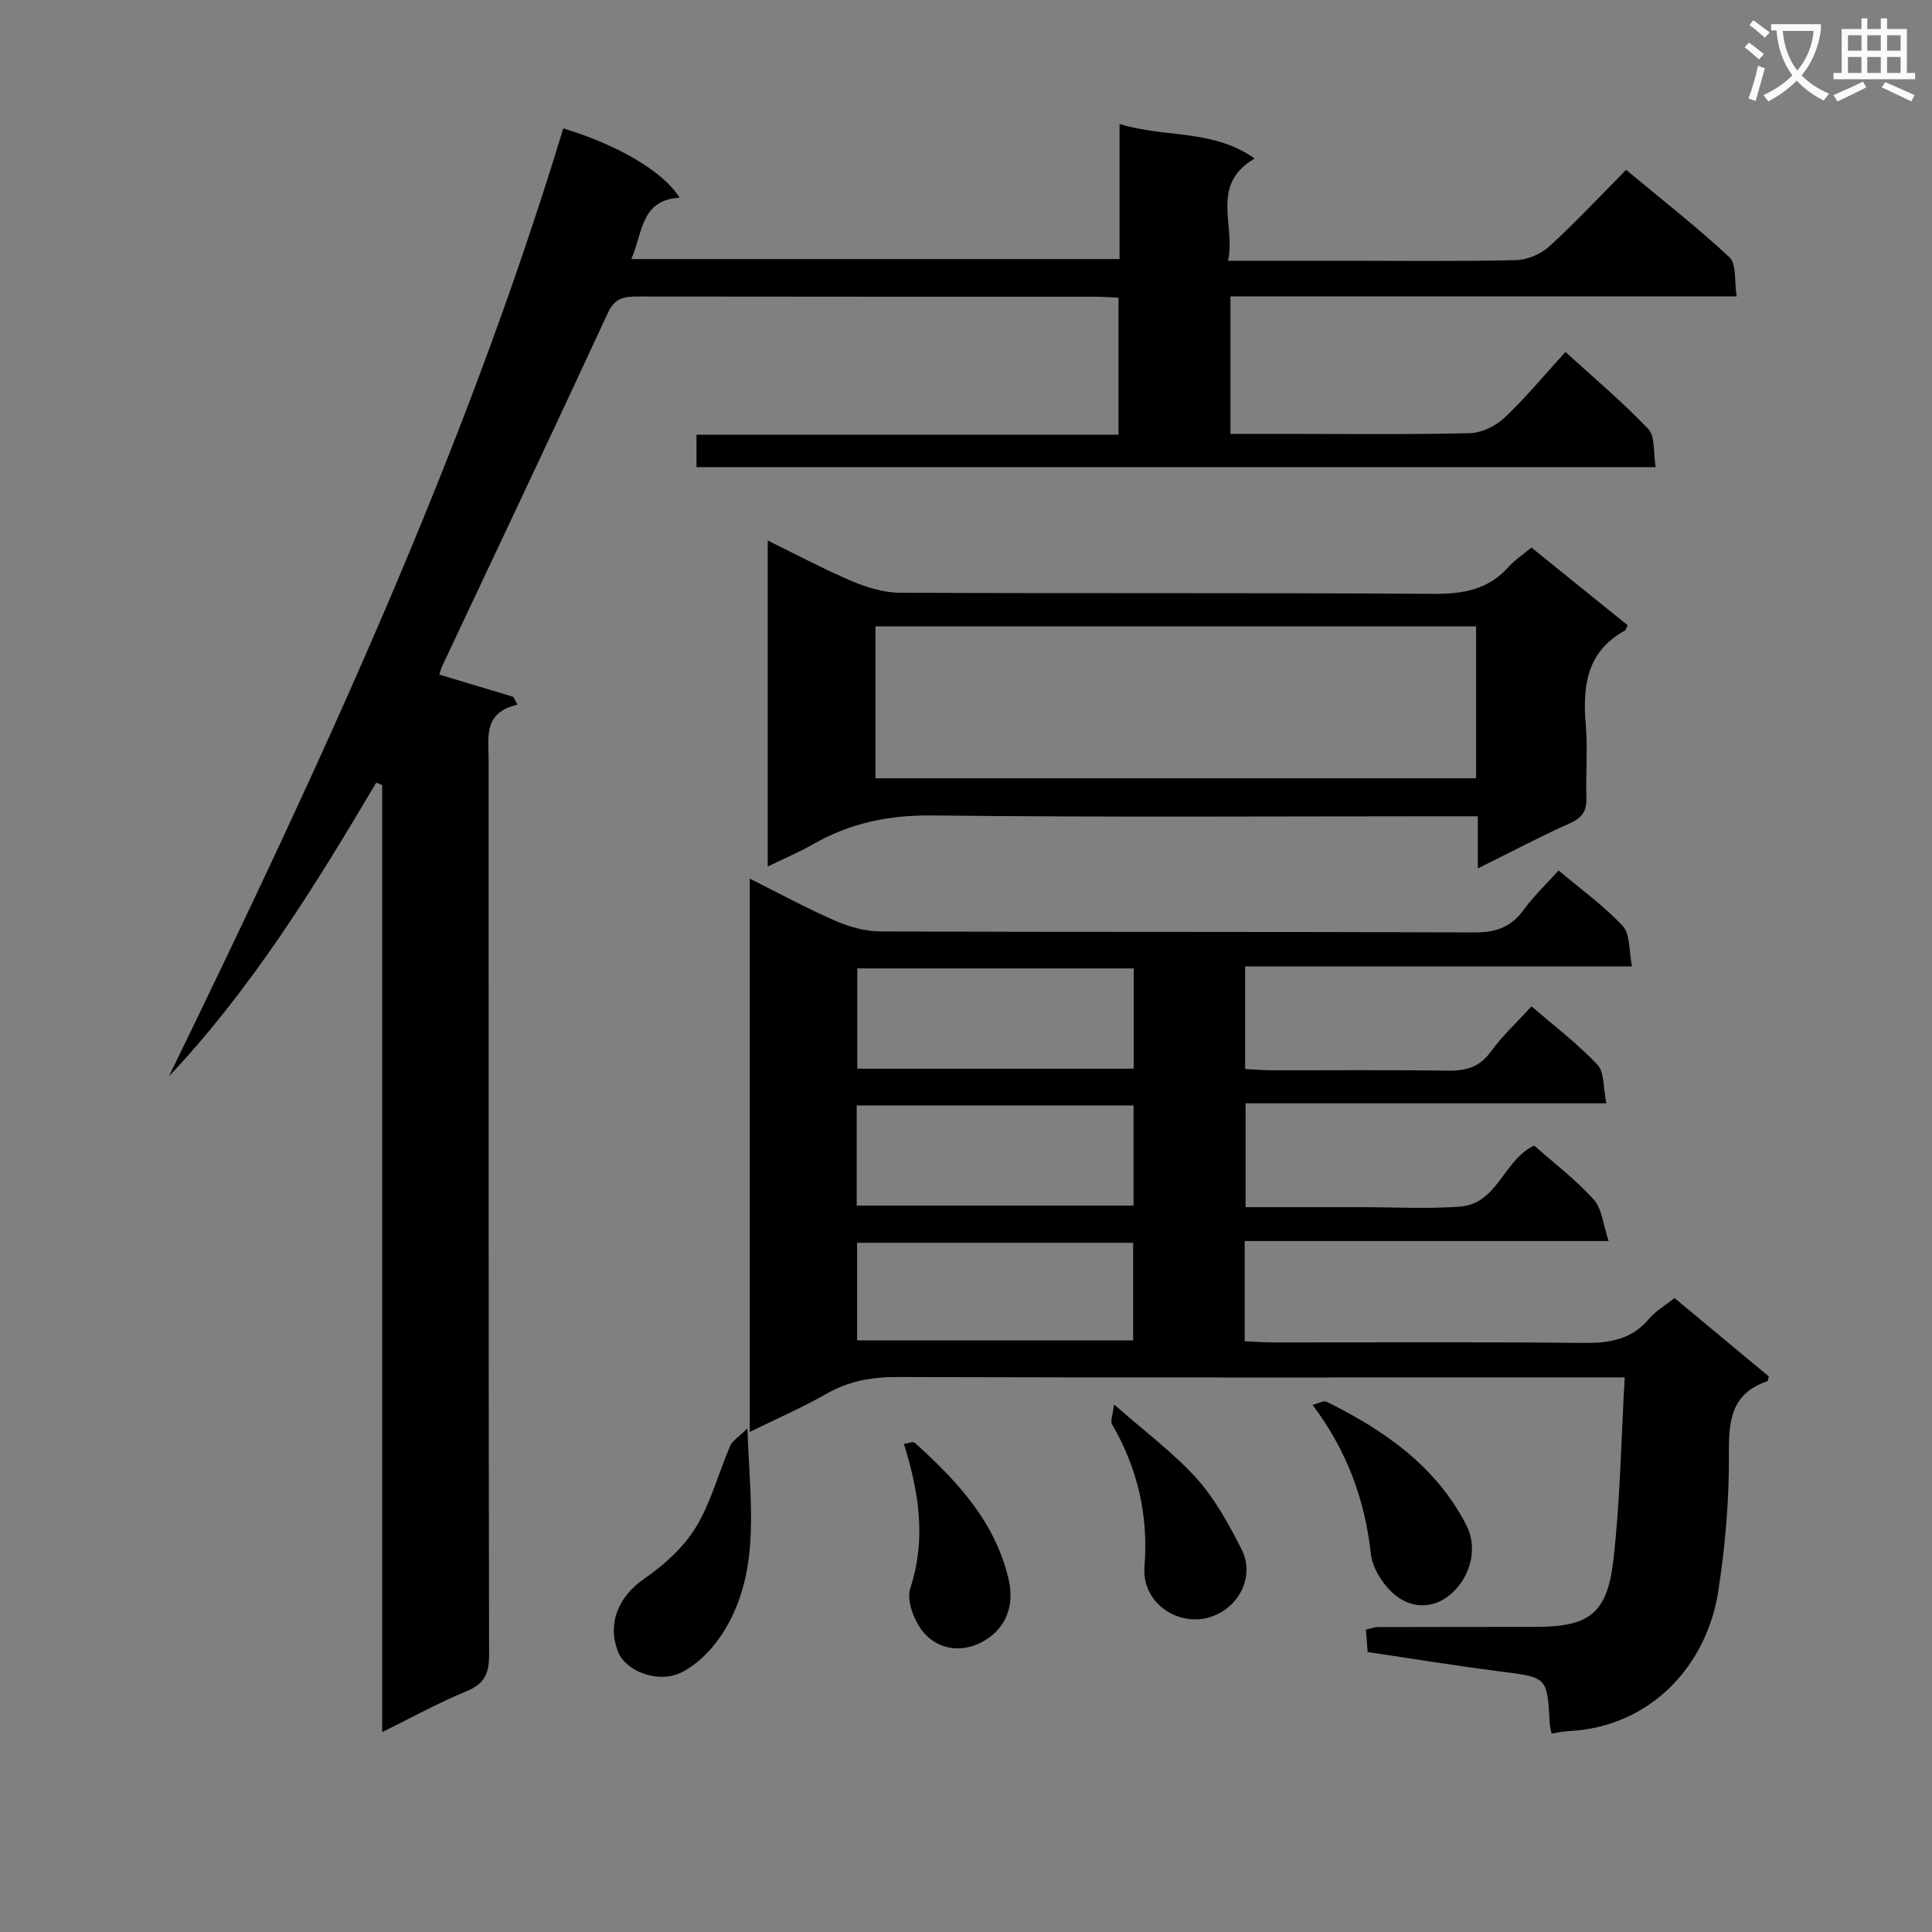
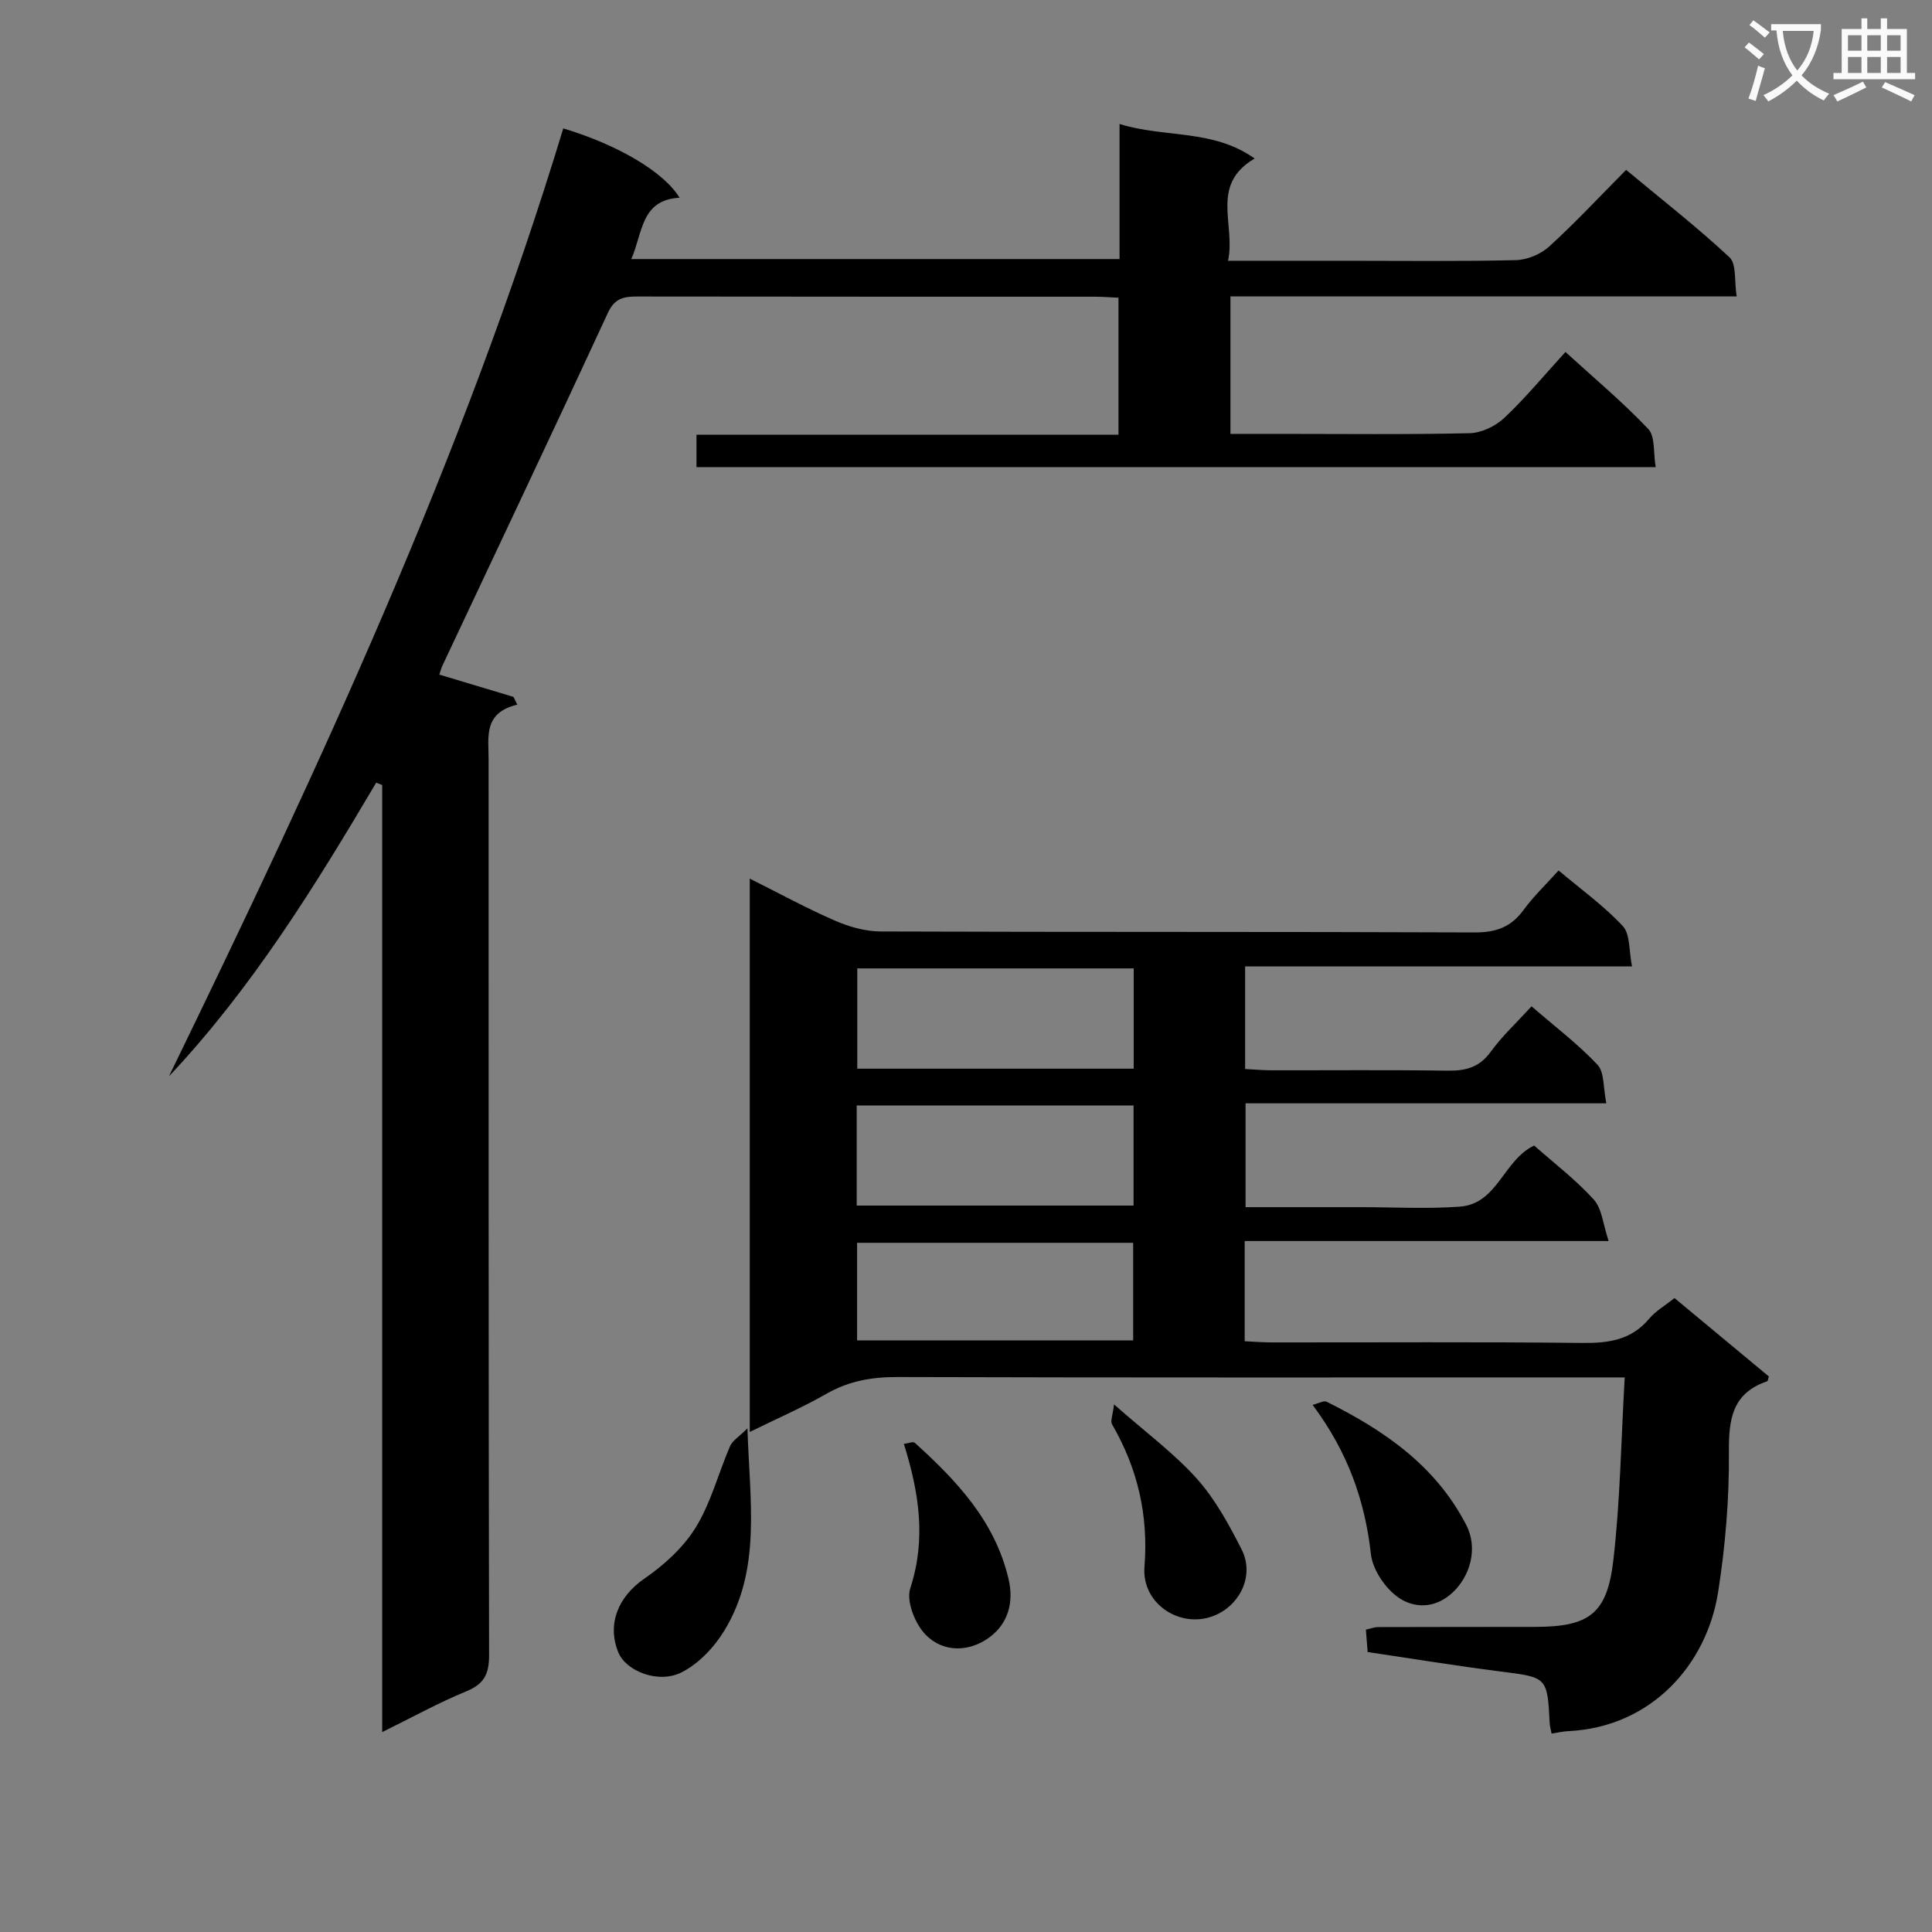
<svg xmlns="http://www.w3.org/2000/svg" enable-background="new 0 0 400 400" viewBox="0 0 400 400">
  <rect x="0" y="0" width="400" height="400" fill="#808080" stroke="none" />
  <path d="m362.1 8.8c1.1.8 2.1 1.6 3.1 2.4l-1 1.1c-1.3-1.1-2.3-2-3-2.5zm1.9 4.8c.5.2.9.4 1.4.5-.6 2.3-1.3 4.5-1.9 6.8l-1.5-.5c.8-2.1 1.4-4.3 2-6.8zm-1-9.4c1.3.9 2.4 1.8 3.4 2.5l-1 1.1c-1.4-1.2-2.4-2.1-3.2-2.6zm3.7 2.2v-1.4h10.3v1.2c-.5 3.6-1.8 6.8-4 9.4 1.5 1.6 3.4 2.8 5.7 3.8-.3.4-.7.8-1.1 1.4-2.3-1.1-4.1-2.5-5.6-4.1-1.6 1.6-3.6 3.1-5.9 4.3-.3-.5-.7-.9-1-1.3 2.4-1.1 4.4-2.5 6-4.1-1.9-2.5-3-5.6-3.3-9.3h-1.1zm8.8 0h-6.4c.3 3.3 1.3 6 3 8.2 2-2.3 3.1-5.1 3.4-8.2z" fill="#fafafb" />
  <path d="m385.3 3.8h1.3v2.2h2.8v-2.2h1.3v2.2h4.1v9.1h1.7v1.3h-16.9v-1.3h1.7v-9.1h4.1v-2.2zm.4 13.1.7 1.2c-1.8.9-3.8 1.9-6 2.9-.2-.4-.5-.8-.8-1.3 2.3-1 4.3-1.9 6.1-2.8zm-3.1-6.4h2.8v-3.2h-2.8zm0 4.6h2.8v-3.3h-2.8zm4-4.6h2.8v-3.2h-2.8zm0 4.6h2.8v-3.3h-2.8zm3.7 1.9c2.1.9 4.1 1.8 6.1 2.7l-.7 1.3c-2.2-1.1-4.2-2-6.1-2.9zm3.2-9.7h-2.8v3.2h2.8zm-2.8 7.8h2.8v-3.3h-2.8z" fill="#fafafb" />
  <g fill="#010000">
    <path d="m77.89 162.04c-12.65 21.39-25.68 42.51-42.91 60.8 31.08-63.91 60.99-128.18 81.64-196.26 11.34 3.41 20.83 9.02 24.08 14.36-8.05.43-7.59 7.25-10 12.7h101.09c0-8.96 0-18.04 0-27.97 9.43 2.93 19.3.99 27.97 7.15-9.34 5.47-3.87 13.71-5.51 21.17h24.1c11.83 0 23.67.15 35.49-.13 2.34-.06 5.14-1.22 6.88-2.8 5.41-4.93 10.41-10.3 15.95-15.89 7.31 6.08 14.64 11.8 21.41 18.11 1.47 1.37.96 4.85 1.48 8.08-35.37 0-69.92 0-104.81 0v28.47h10.03c13.17 0 26.34.16 39.49-.14 2.44-.06 5.35-1.45 7.16-3.15 4.35-4.09 8.17-8.73 12.68-13.67 5.86 5.35 11.82 10.34 17.14 15.94 1.47 1.55 1.03 4.92 1.54 7.9-66.56 0-132.44 0-198.59 0 0-2.15 0-4.21 0-6.71h87.37c0-9.61 0-18.8 0-28.36-1.66-.07-3.29-.21-4.92-.21-31.5-.01-63 .01-94.49-.04-2.8 0-4.83.18-6.29 3.36-11.29 24.43-22.84 48.74-34.29 73.1-.27.58-.41 1.22-.62 1.82 5.2 1.56 10.27 3.09 15.34 4.61.27.54.54 1.07.81 1.61-7.06 1.67-5.95 6.66-5.95 11.25.02 61.83-.03 123.66.1 185.49.01 3.87-.95 5.98-4.65 7.51-5.77 2.37-11.26 5.41-17.48 8.47 0-65.91 0-130.99 0-196.07-.41-.18-.82-.34-1.24-.5z" />
    <path d="m332.58 228.43c-25.62 0-49.93 0-74.7 0v21.5h20.89 3c6.83 0 13.7.39 20.49-.11 7.79-.57 9-9.62 15.37-12.65 4.03 3.57 8.56 7.02 12.33 11.17 1.72 1.89 1.93 5.16 3.09 8.6-25.88 0-50.47 0-75.35 0v20.75c1.9.09 3.66.23 5.41.24 21.5.02 43-.13 64.5.11 5.44.06 10.11-.59 13.82-5 1.36-1.62 3.32-2.74 5.26-4.29 6.55 5.44 13.06 10.85 19.53 16.23-.16.49-.18.94-.35 1-7.3 2.49-7.98 7.93-7.92 14.81.08 9.59-.74 19.29-2.22 28.78-2.37 15.16-13.91 28.02-30.99 28.84-1.12.05-2.24.32-3.5.51-.16-.83-.35-1.47-.39-2.11-.5-9.66-.51-9.52-10.3-10.76-9.05-1.15-18.06-2.63-27.39-4.01-.13-1.58-.24-3.01-.37-4.64 1-.22 1.77-.53 2.55-.53 10.83-.04 21.67-.02 32.5-.04 11.1-.02 14.89-2.63 16.18-13.75 1.43-12.3 1.6-24.75 2.36-37.9-3.22 0-5.15 0-7.08 0-47.83 0-95.66.06-143.49-.08-5.31-.02-10.07.82-14.72 3.48-4.97 2.84-10.25 5.13-15.86 7.89 0-38.46 0-76.18 0-114.56 6.11 3.05 11.76 6.14 17.64 8.7 2.94 1.28 6.3 2.23 9.47 2.24 41 .15 82 .03 122.99.2 4.43.02 7.54-1.12 10.13-4.68 2.04-2.8 4.6-5.23 7.23-8.15 4.61 3.89 9.37 7.3 13.29 11.51 1.56 1.68 1.25 5.09 1.91 8.35-27.19 0-53.46 0-80.1 0v21.25c1.8.09 3.56.25 5.33.26 12.17.02 24.33-.1 36.5.08 3.76.06 6.63-.63 9-3.89 2.41-3.31 5.47-6.15 8.47-9.43 4.79 4.15 9.59 7.78 13.65 12.09 1.46 1.55 1.17 4.75 1.84 7.99zm-97.86-27.93c-19.25 0-38.14 0-57.23 0v20.76h57.23c0-6.95 0-13.57 0-20.76zm-57.35 49.1h57.32c0-7.08 0-13.83 0-20.73-19.24 0-38.24 0-57.32 0zm.08 27.91h57.16c0-7.01 0-13.59 0-20.2-19.21 0-38.1 0-57.16 0z" />
-     <path d="m305.97 179.79c0-4.07 0-7.05 0-10.79-2.17 0-4.09 0-6.02 0-35.65 0-71.3.24-106.94-.17-8.98-.1-16.99 1.57-24.66 5.95-2.85 1.63-5.89 2.91-9.4 4.62 0-22.71 0-44.76 0-67.49 5.96 2.91 11.59 5.93 17.45 8.42 3.1 1.31 6.6 2.38 9.92 2.39 36.81.17 73.63-.02 110.44.23 6.18.04 11.4-.86 15.61-5.63 1.19-1.35 2.78-2.36 4.7-3.95 6.64 5.36 13.29 10.73 19.9 16.07-.26.55-.32.99-.55 1.11-7.93 4.36-8.79 11.5-8.1 19.54.43 4.96-.04 9.99.13 14.98.09 2.67-.72 4.17-3.3 5.32-6.18 2.77-12.18 5.94-19.18 9.4zm-124.71-18.66h124.35c0-10.72 0-20.97 0-31.44-41.58 0-82.84 0-124.35 0z" />
    <path d="m154.75 295.72c.48 15.23 2.91 29.22-4.76 41.84-2.09 3.45-5.29 6.85-8.81 8.65-4.86 2.49-11.57-.23-13.15-4.07-2.45-5.95.06-11.63 5.31-15.25 4.11-2.83 8.13-6.47 10.71-10.66 3.15-5.12 4.68-11.22 7.1-16.82.49-1.13 1.81-1.91 3.6-3.69z" />
    <path d="m271.76 290.87c1.24-.31 2.3-.95 2.89-.66 11.93 5.92 22.63 13.27 28.94 25.56 2.46 4.79.82 10.65-3 14.09-3.65 3.28-7.87 3.06-10.98.95-2.77-1.89-5.41-5.79-5.78-9.06-1.25-11.18-4.84-21.21-12.07-30.88z" />
    <path d="m230.65 290.77c6.58 5.8 12.4 10.09 17.13 15.36 3.81 4.25 6.65 9.49 9.27 14.63 2.61 5.11.01 11.11-5.15 13.52-7.07 3.3-15.59-2.02-14.95-9.9.85-10.65-1.41-20.34-6.71-29.49-.39-.66.14-1.85.41-4.12z" />
    <path d="m187.14 298.95c.84-.1 1.9-.56 2.25-.24 8.7 7.86 16.61 16.24 19.42 28.21 1.16 4.92-.17 9.23-3.87 12.01-4.15 3.11-9.57 3.31-13.28-.46-2.2-2.23-4.08-6.97-3.2-9.63 3.34-10.2 1.81-19.86-1.32-29.89z" />
  </g>
</svg>